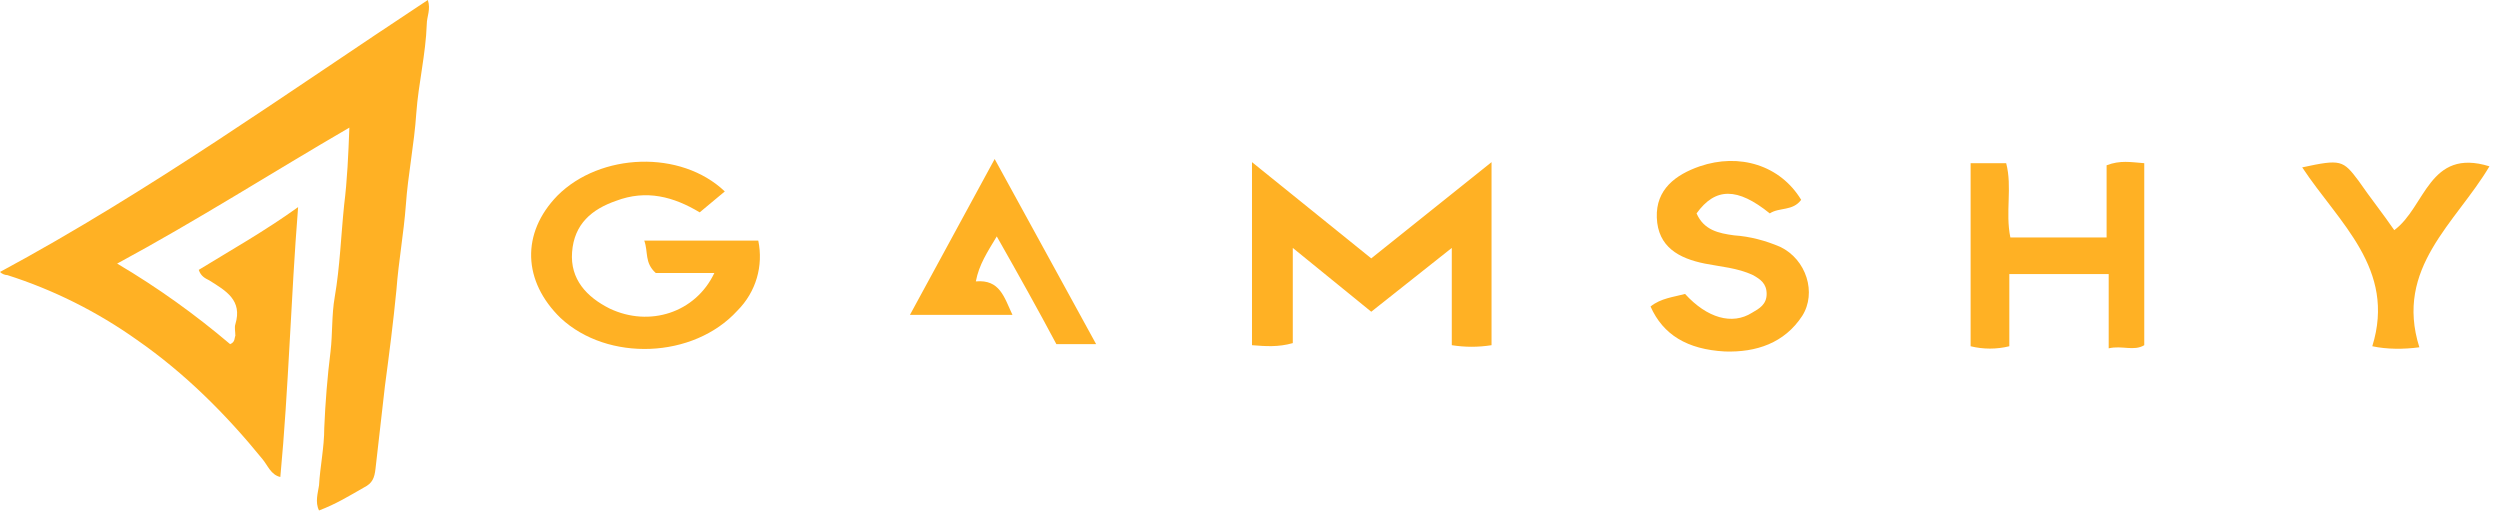
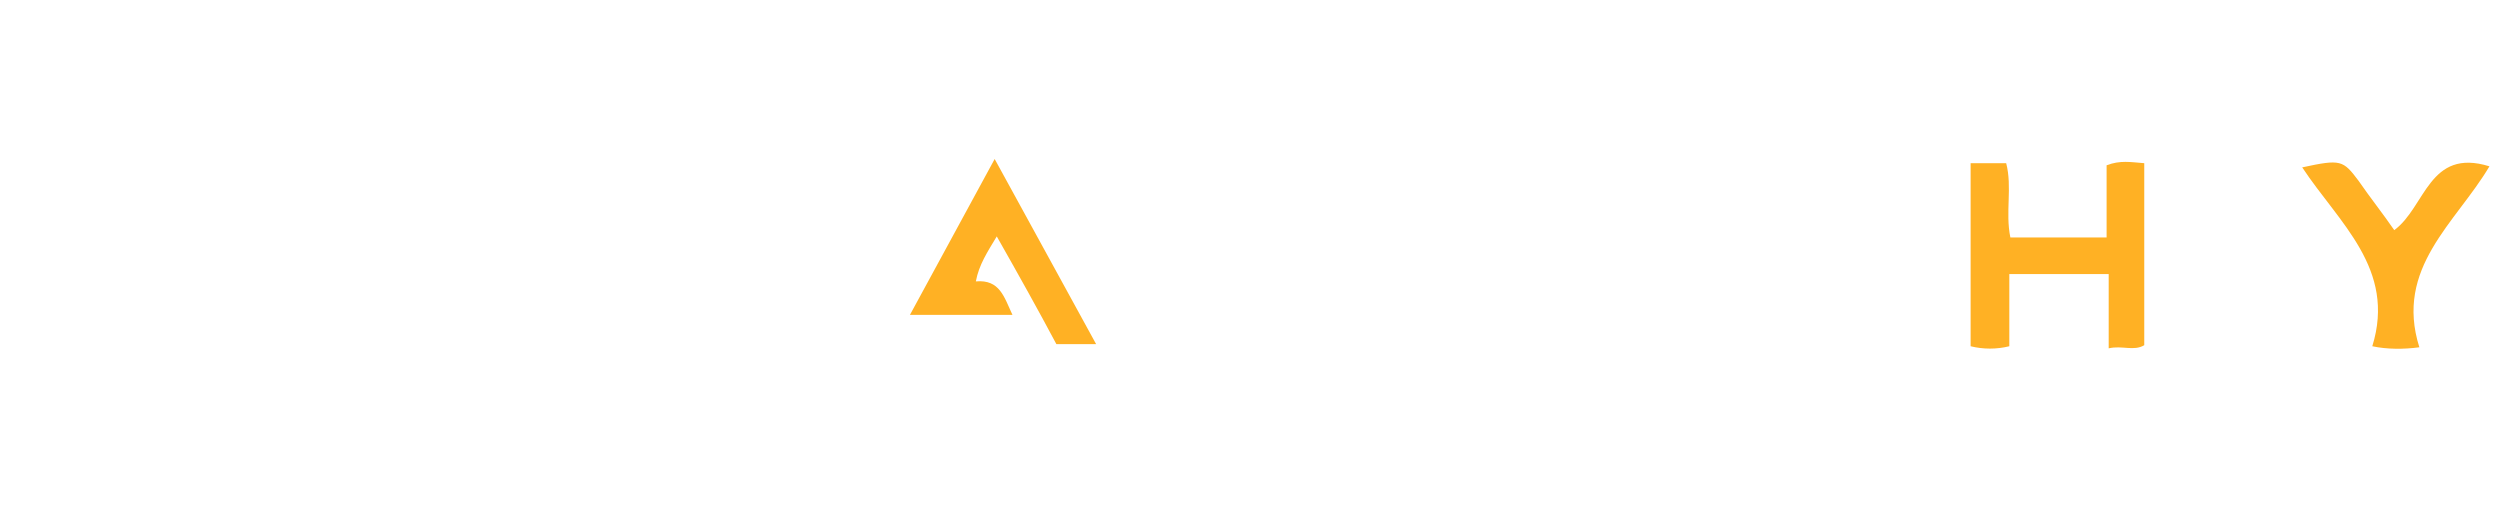
<svg xmlns="http://www.w3.org/2000/svg" version="1.1" id="Шар_1" x="0px" y="0px" viewBox="0 0 239 49" style="enable-background:new 0 0 239 49;" xml:space="preserve">
  <style type="text/css">
	.st0{fill:#FFB124;}
</style>
  <g id="Page-1">
    <g id="gamshy">
      <g id="Ресурс-2">
-         <path id="Path" class="st0" d="M22,32.9c0.5-0.2,0.4-0.6,0.5-0.8c0-0.4-0.1-0.8,0-1.1c0.7-2.3-0.9-3.2-2.5-4.2     c-0.4-0.2-0.8-0.4-1-1c3.1-1.9,6.3-3.7,9.5-6c-0.7,8.8-0.9,17.3-1.7,25.8c-0.9-0.2-1.2-1.1-1.7-1.7c-3.5-4.3-7.4-8.2-12-11.4     c-3.8-2.7-8-4.8-12.4-6.2C0.5,26.3,0.2,26.2,0,26C14.3,18.3,27.4,8.9,40.9,0c0.3,0.9-0.1,1.6-0.1,2.3c-0.1,2.9-0.8,5.7-1,8.5     c-0.2,3-0.8,5.9-1,8.8c-0.2,2.7-0.7,5.4-0.9,8.1c-0.3,3.1-0.7,6.2-1.1,9.2c-0.3,2.6-0.6,5.2-0.9,7.9c-0.1,0.9-0.3,1.4-1.1,1.8     c-1.4,0.8-2.7,1.6-4.3,2.2c-0.4-0.8-0.1-1.7,0-2.4c0.1-1.8,0.5-3.6,0.5-5.5c0.1-2.4,0.3-4.9,0.6-7.3c0.2-1.7,0.1-3.5,0.4-5.2     c0.5-2.9,0.6-5.9,0.9-8.8c0.3-2.4,0.4-4.8,0.5-7.4c-7.4,4.3-14.6,8.9-22.2,13C15.1,27.5,18.7,30.1,22,32.9z" />
-       </g>
+         </g>
      <g id="text" transform="translate(50.791, 15.101)">
-         <path id="Path_1_" class="st0" d="M80.3,14.7l-7.5-6.1v9.1c-1.4,0.4-2.6,0.3-3.9,0.2V0.4l11.4,9.2l11.5-9.2v17.5     c-1.3,0.2-2.5,0.2-3.8,0V8.6L80.3,14.7z" />
-         <path id="Path_2_" class="st0" d="M18.5,3.2l-2.4,2c-2.5-1.5-5.1-2.2-8-1.1C5.8,4.9,4.1,6.3,3.9,9c-0.2,2.6,1.4,4.3,3.6,5.4     c3.8,1.8,8.2,0.4,10-3.4h-5.6c-1.1-1-0.7-2-1.1-3.1h10.9c0.5,2.4-0.2,4.9-2,6.7c-4.2,4.6-12.4,4.9-16.9,0.7     C-0.8,11.8-1,7.2,2.5,3.6C6.6-0.5,14.3-0.8,18.5,3.2z" />
        <path id="Path_3_" class="st0" d="M141.4,7.6h9.2V0.7c1.3-0.5,2.3-0.3,3.6-0.2v17.4c-1,0.6-2.1,0-3.4,0.3v-7.1h-9.5V18     c-1.2,0.3-2.5,0.3-3.7,0V0.5h3.4C141.6,2.8,140.9,5.2,141.4,7.6z" />
-         <path id="Path_4_" class="st0" d="M107,14.2c1-0.8,2.2-0.9,3.3-1.2c2.1,2.3,4.5,3,6.4,1.8c0.7-0.4,1.4-0.8,1.4-1.8     c0-1-0.6-1.4-1.3-1.8c-1.5-0.7-3.1-0.8-4.6-1.1c-2.5-0.5-4.5-1.6-4.6-4.4c-0.1-2.7,1.8-4.1,4.1-4.9c3.8-1.3,7.7-0.1,9.7,3.2     c-0.8,1.1-2.1,0.7-3,1.3c-3.1-2.5-5.2-2.5-7,0c0.7,1.6,2.1,1.9,3.6,2.1c1.5,0.1,3,0.5,4.4,1.1c2.5,1.2,3.5,4.4,2.1,6.6     c-1.7,2.6-4.4,3.5-7.4,3.4C110.5,18.3,108.2,16.9,107,14.2z" />
        <path id="Path_5_" class="st0" d="M44.5,7.5c-0.9,1.5-1.7,2.7-2,4.3c2.3-0.2,2.7,1.5,3.5,3.2h-9.8l8.1-14.9l9.7,17.7h-3.8     C48.5,14.6,46.6,11.2,44.5,7.5z" />
        <path id="Path_6_" class="st0" d="M176,18c2.3-7.4-3.2-11.8-6.7-17.1c3.7-0.8,3.9-0.7,5.4,1.3c1.1,1.6,2.3,3.1,3.4,4.7     c3-2.2,3.3-7.9,9.1-6.1c-3.2,5.4-9.1,9.7-6.7,17.3C179,18.3,177.4,18.3,176,18L176,18z" />
      </g>
    </g>
  </g>
</svg>